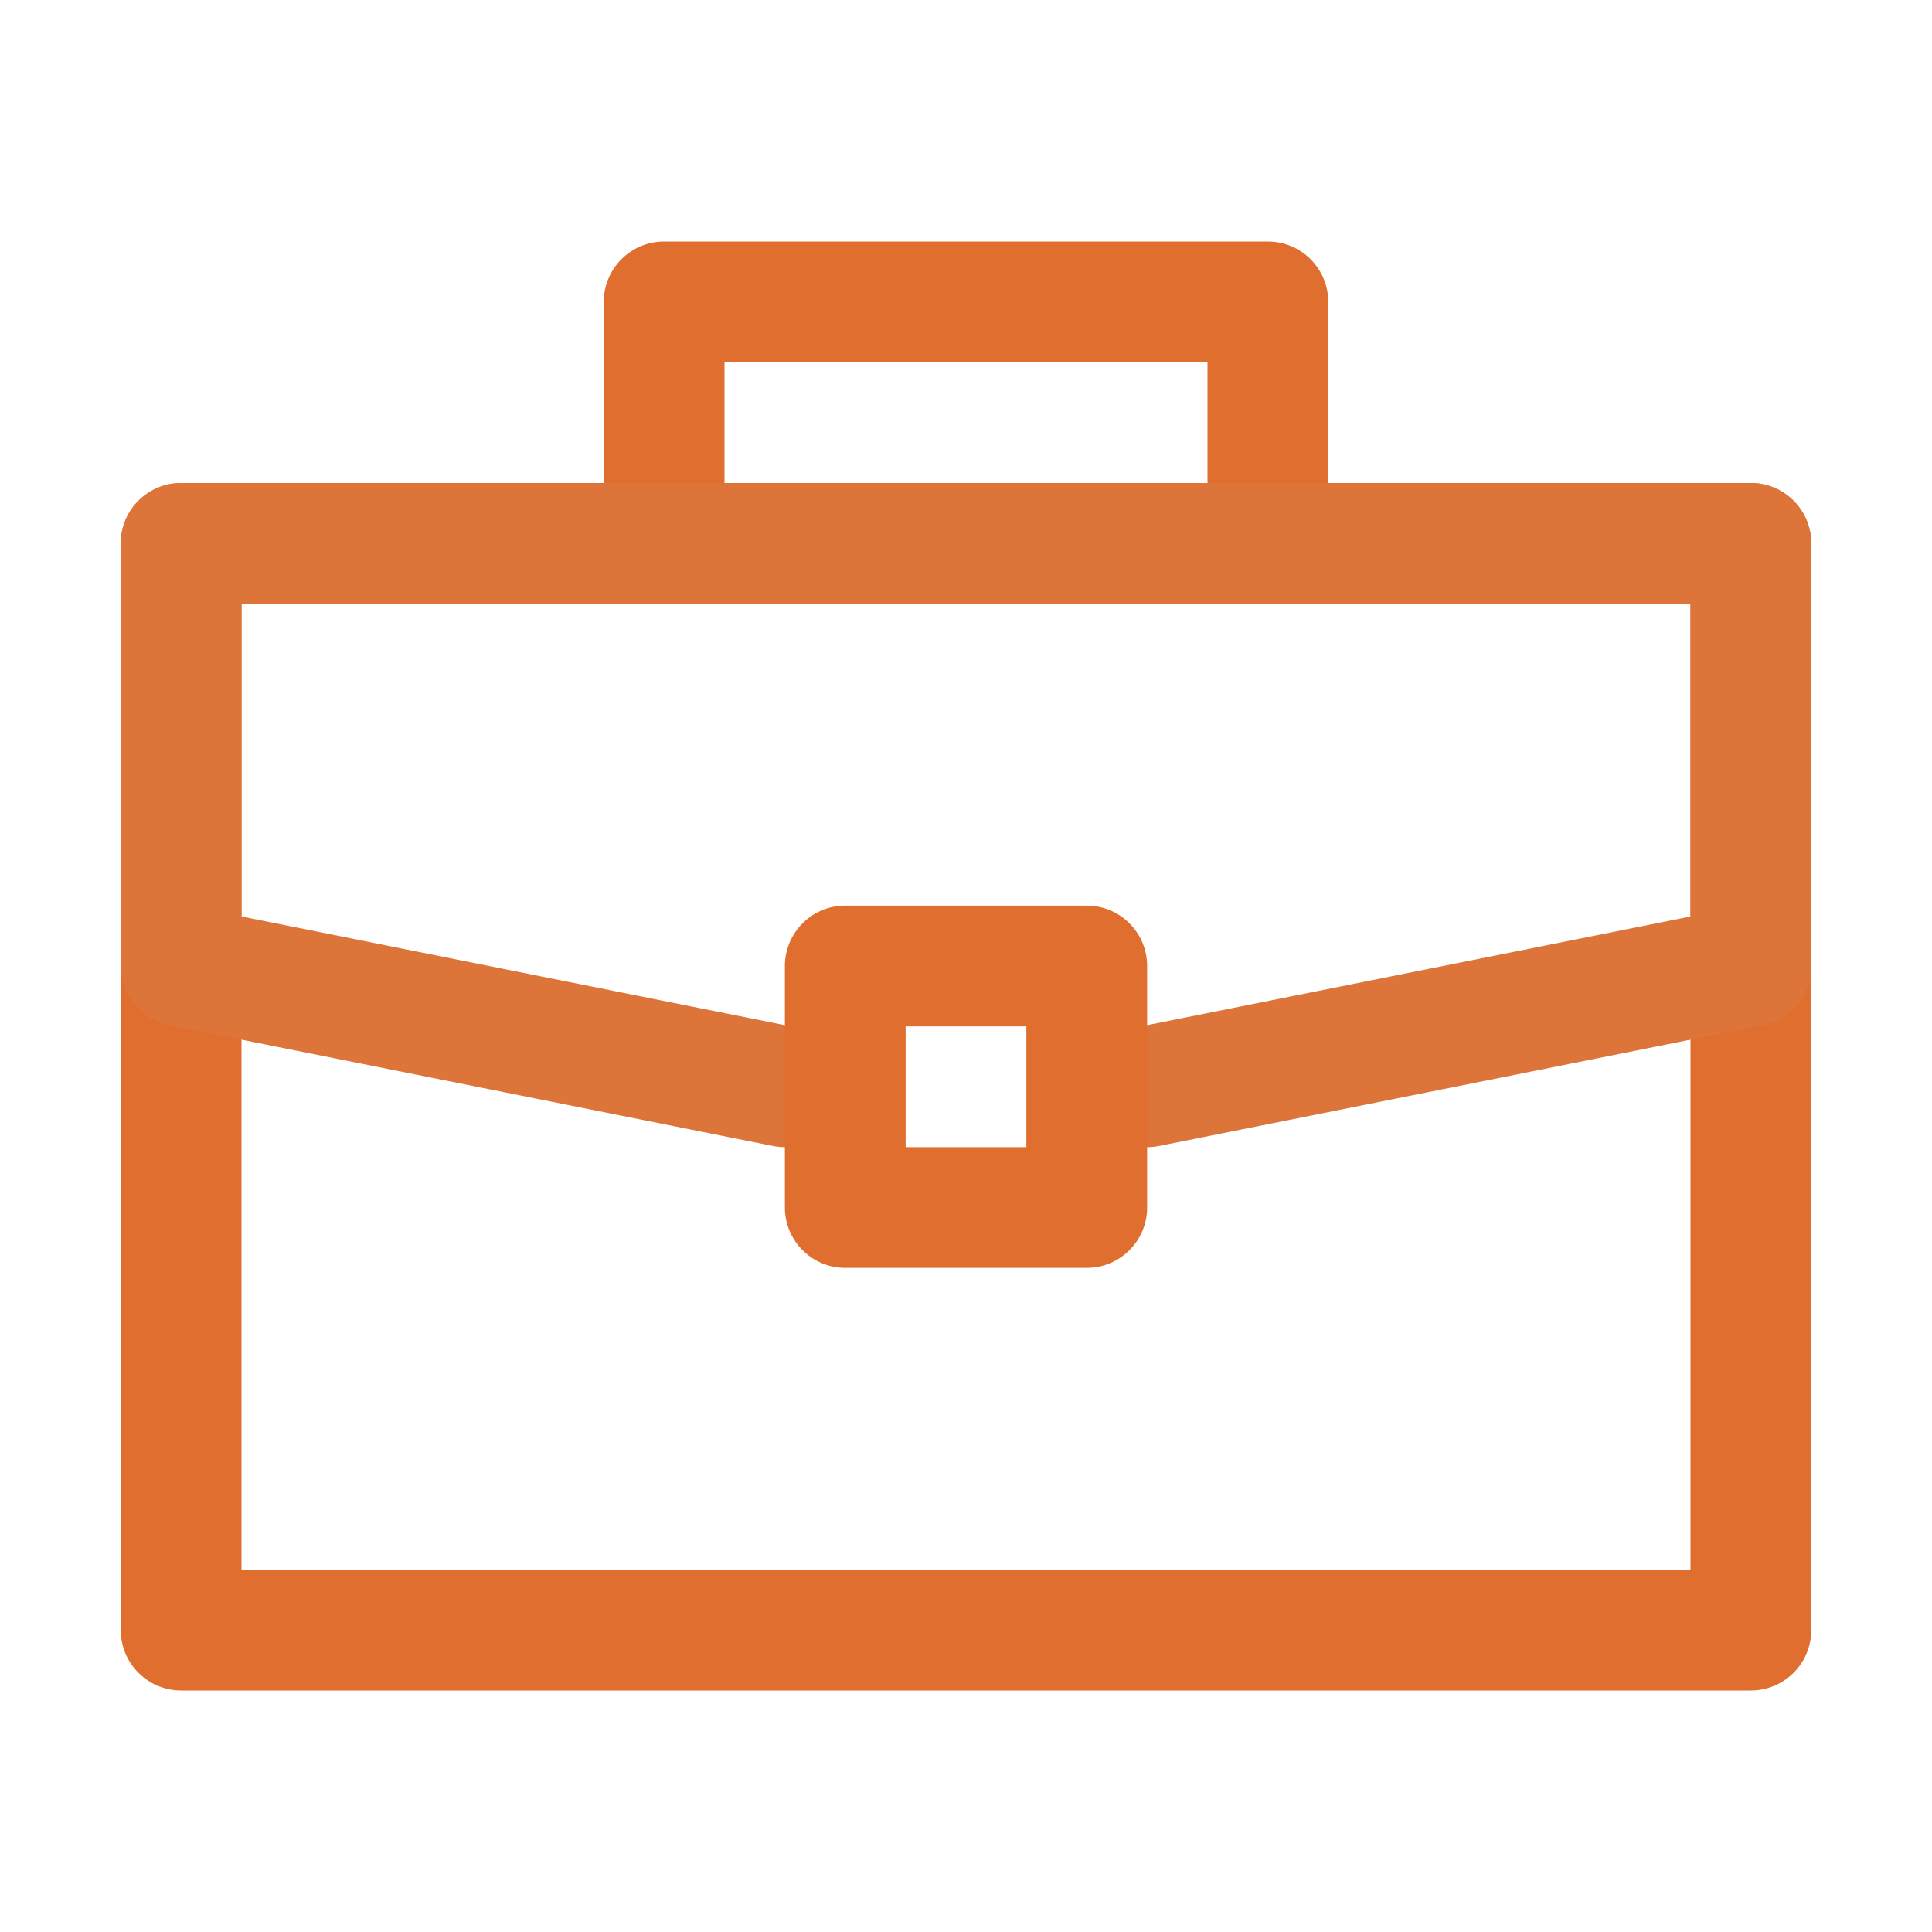
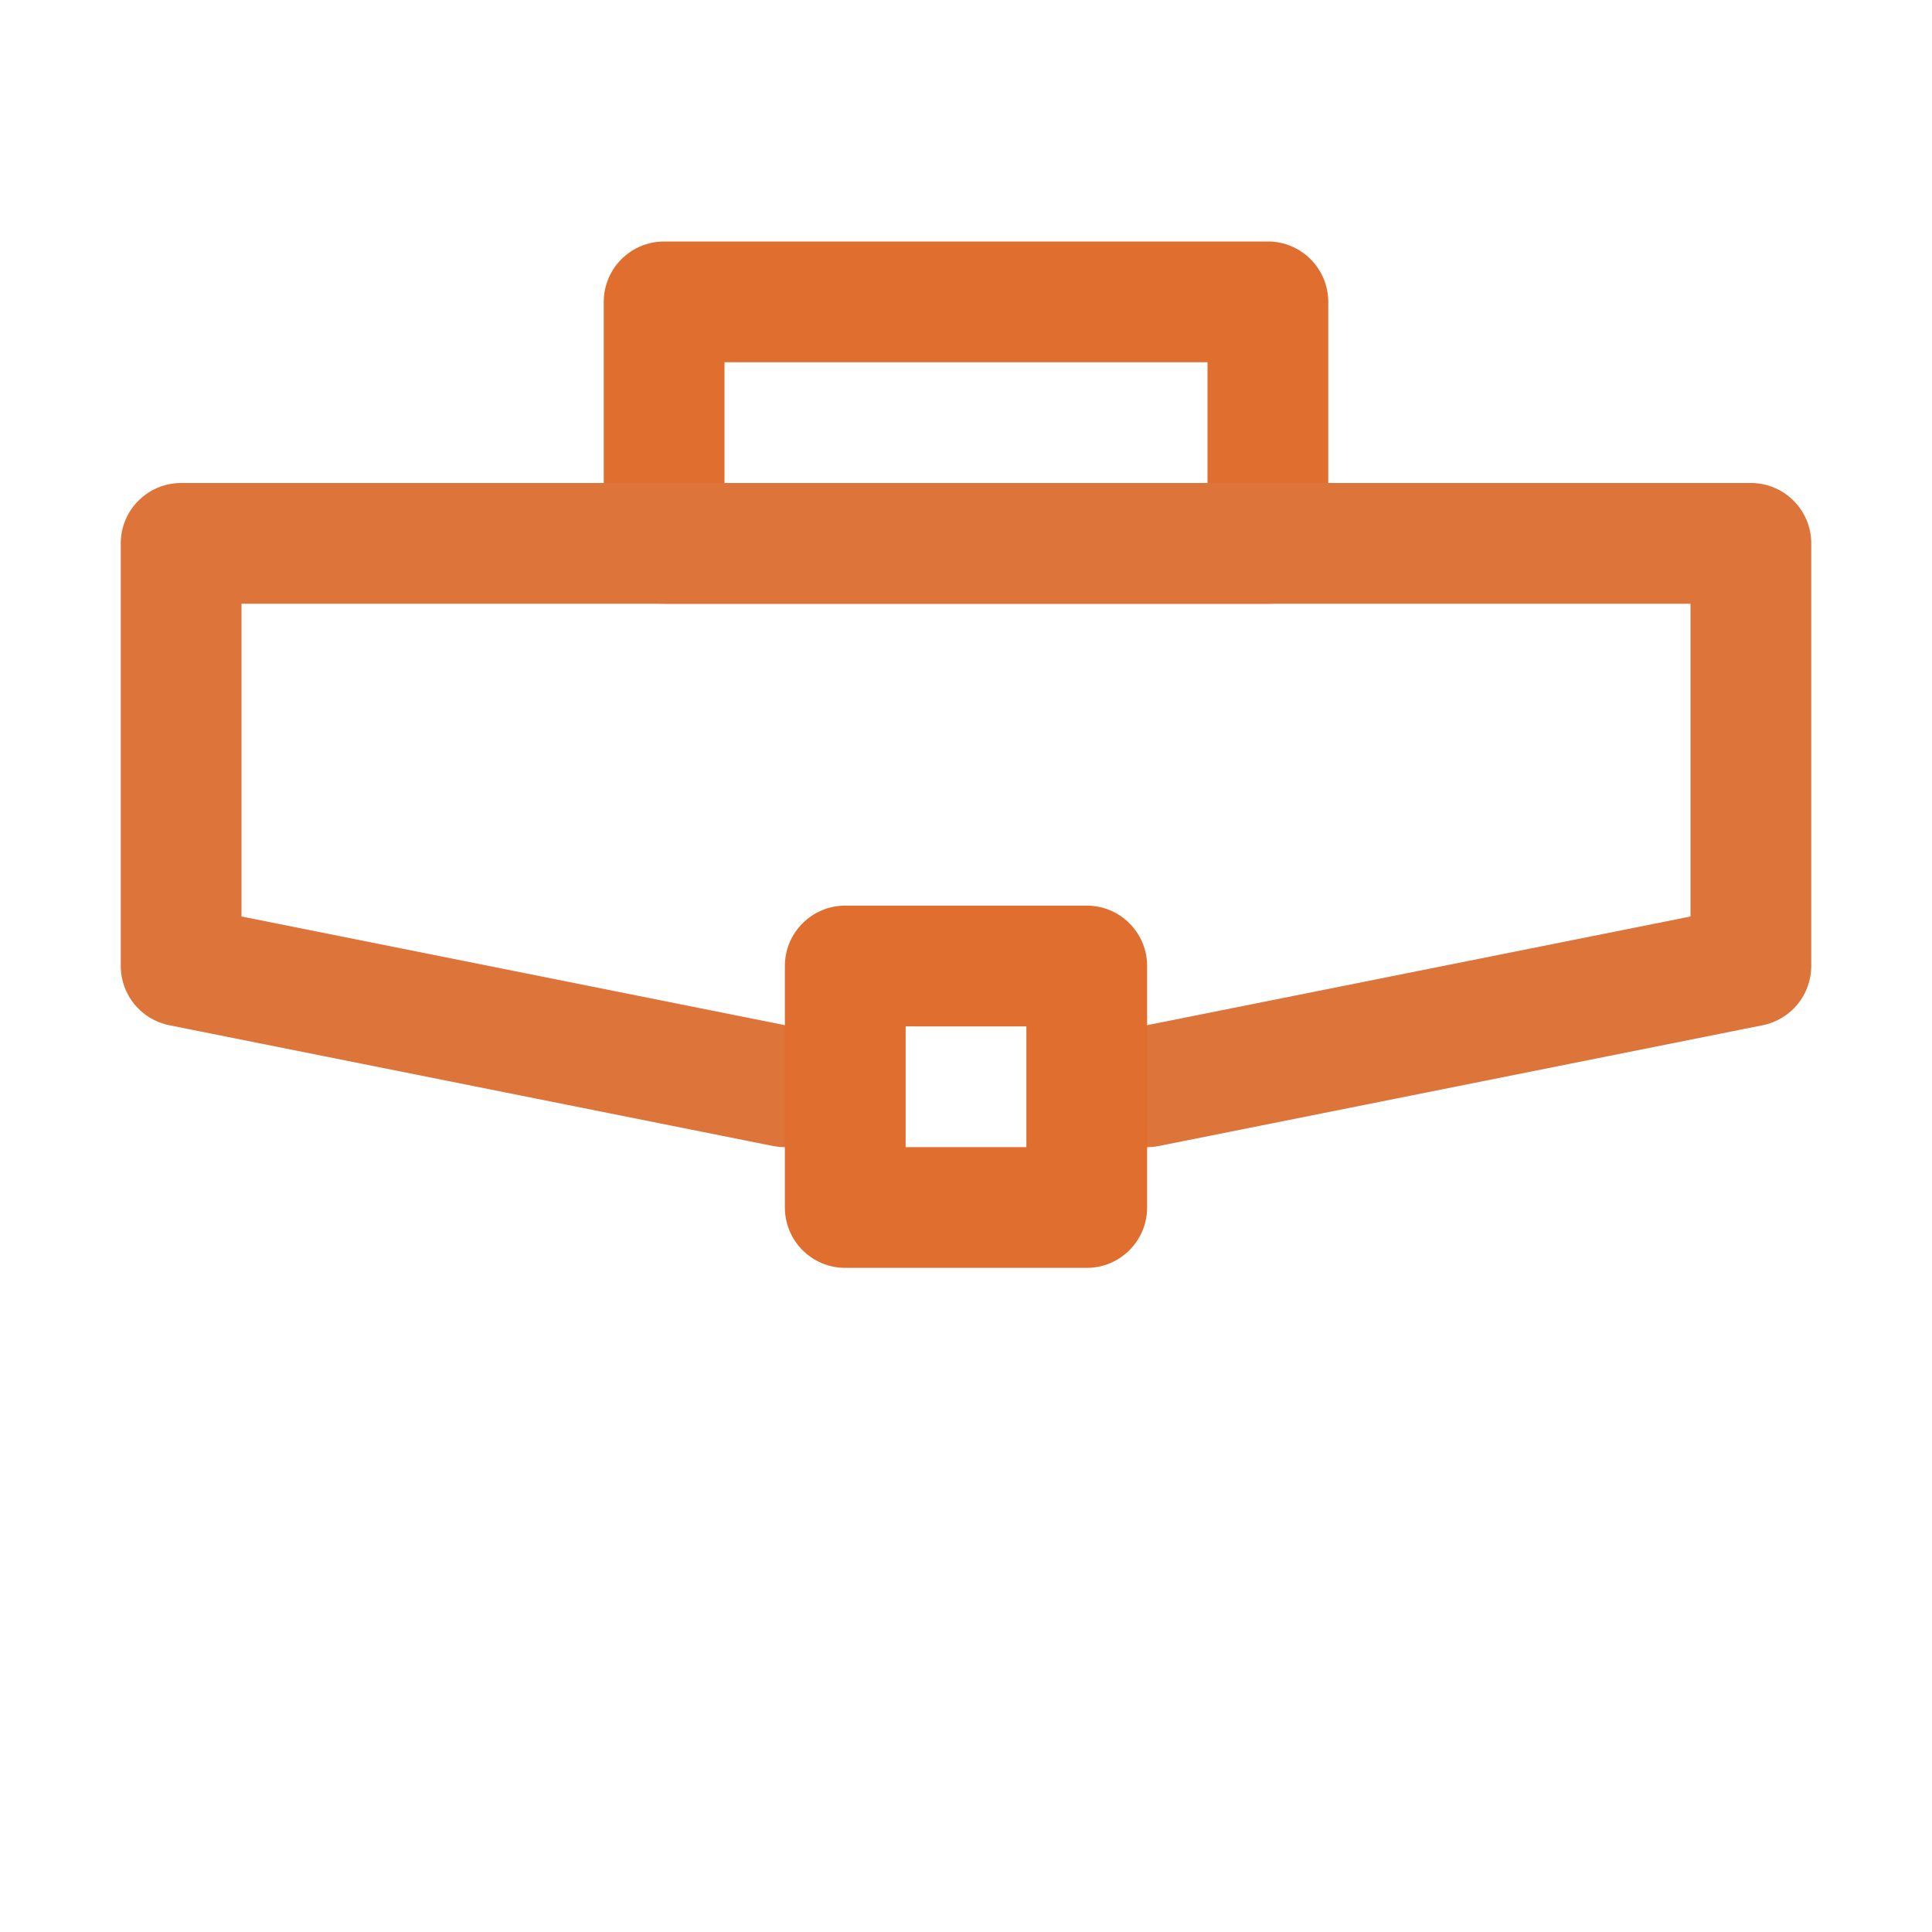
<svg xmlns="http://www.w3.org/2000/svg" width="32" height="32" viewBox="0 0 32 32" fill="none">
  <path fill-rule="evenodd" clip-rule="evenodd" d="M10 5C10 4.448 10.448 4 11 4H21C21.552 4 22 4.448 22 5V9C22 9.552 21.552 10 21 10H11C10.448 10 10 9.552 10 9V5ZM12 6V8H20V6H12Z" fill="#E06E2F" />
-   <path fill-rule="evenodd" clip-rule="evenodd" d="M2 9C2 8.448 2.448 8 3 8H29C29.552 8 30 8.448 30 9V27C30 27.552 29.552 28 29 28H3C2.448 28 2 27.552 2 27V9ZM4 10V26H28V10H4Z" fill="#E06E2F" />
  <path fill-rule="evenodd" clip-rule="evenodd" d="M2 9C2 8.448 2.448 8 3 8H29C29.552 8 30 8.448 30 9V16C30 16.477 29.663 16.887 29.196 16.981L19.196 18.981C18.655 19.089 18.128 18.738 18.019 18.196C17.911 17.655 18.262 17.128 18.804 17.019L28 15.18V10H4V15.18L13.196 17.019C13.738 17.128 14.089 17.655 13.981 18.196C13.872 18.738 13.345 19.089 12.804 18.981L2.804 16.981C2.336 16.887 2 16.477 2 16V9Z" fill="#DD743A" />
  <path fill-rule="evenodd" clip-rule="evenodd" d="M13 16C13 15.448 13.448 15 14 15H18C18.552 15 19 15.448 19 16V20C19 20.552 18.552 21 18 21H14C13.448 21 13 20.552 13 20V16ZM15 17V19H17V17H15Z" fill="#E06E2F" />
</svg>